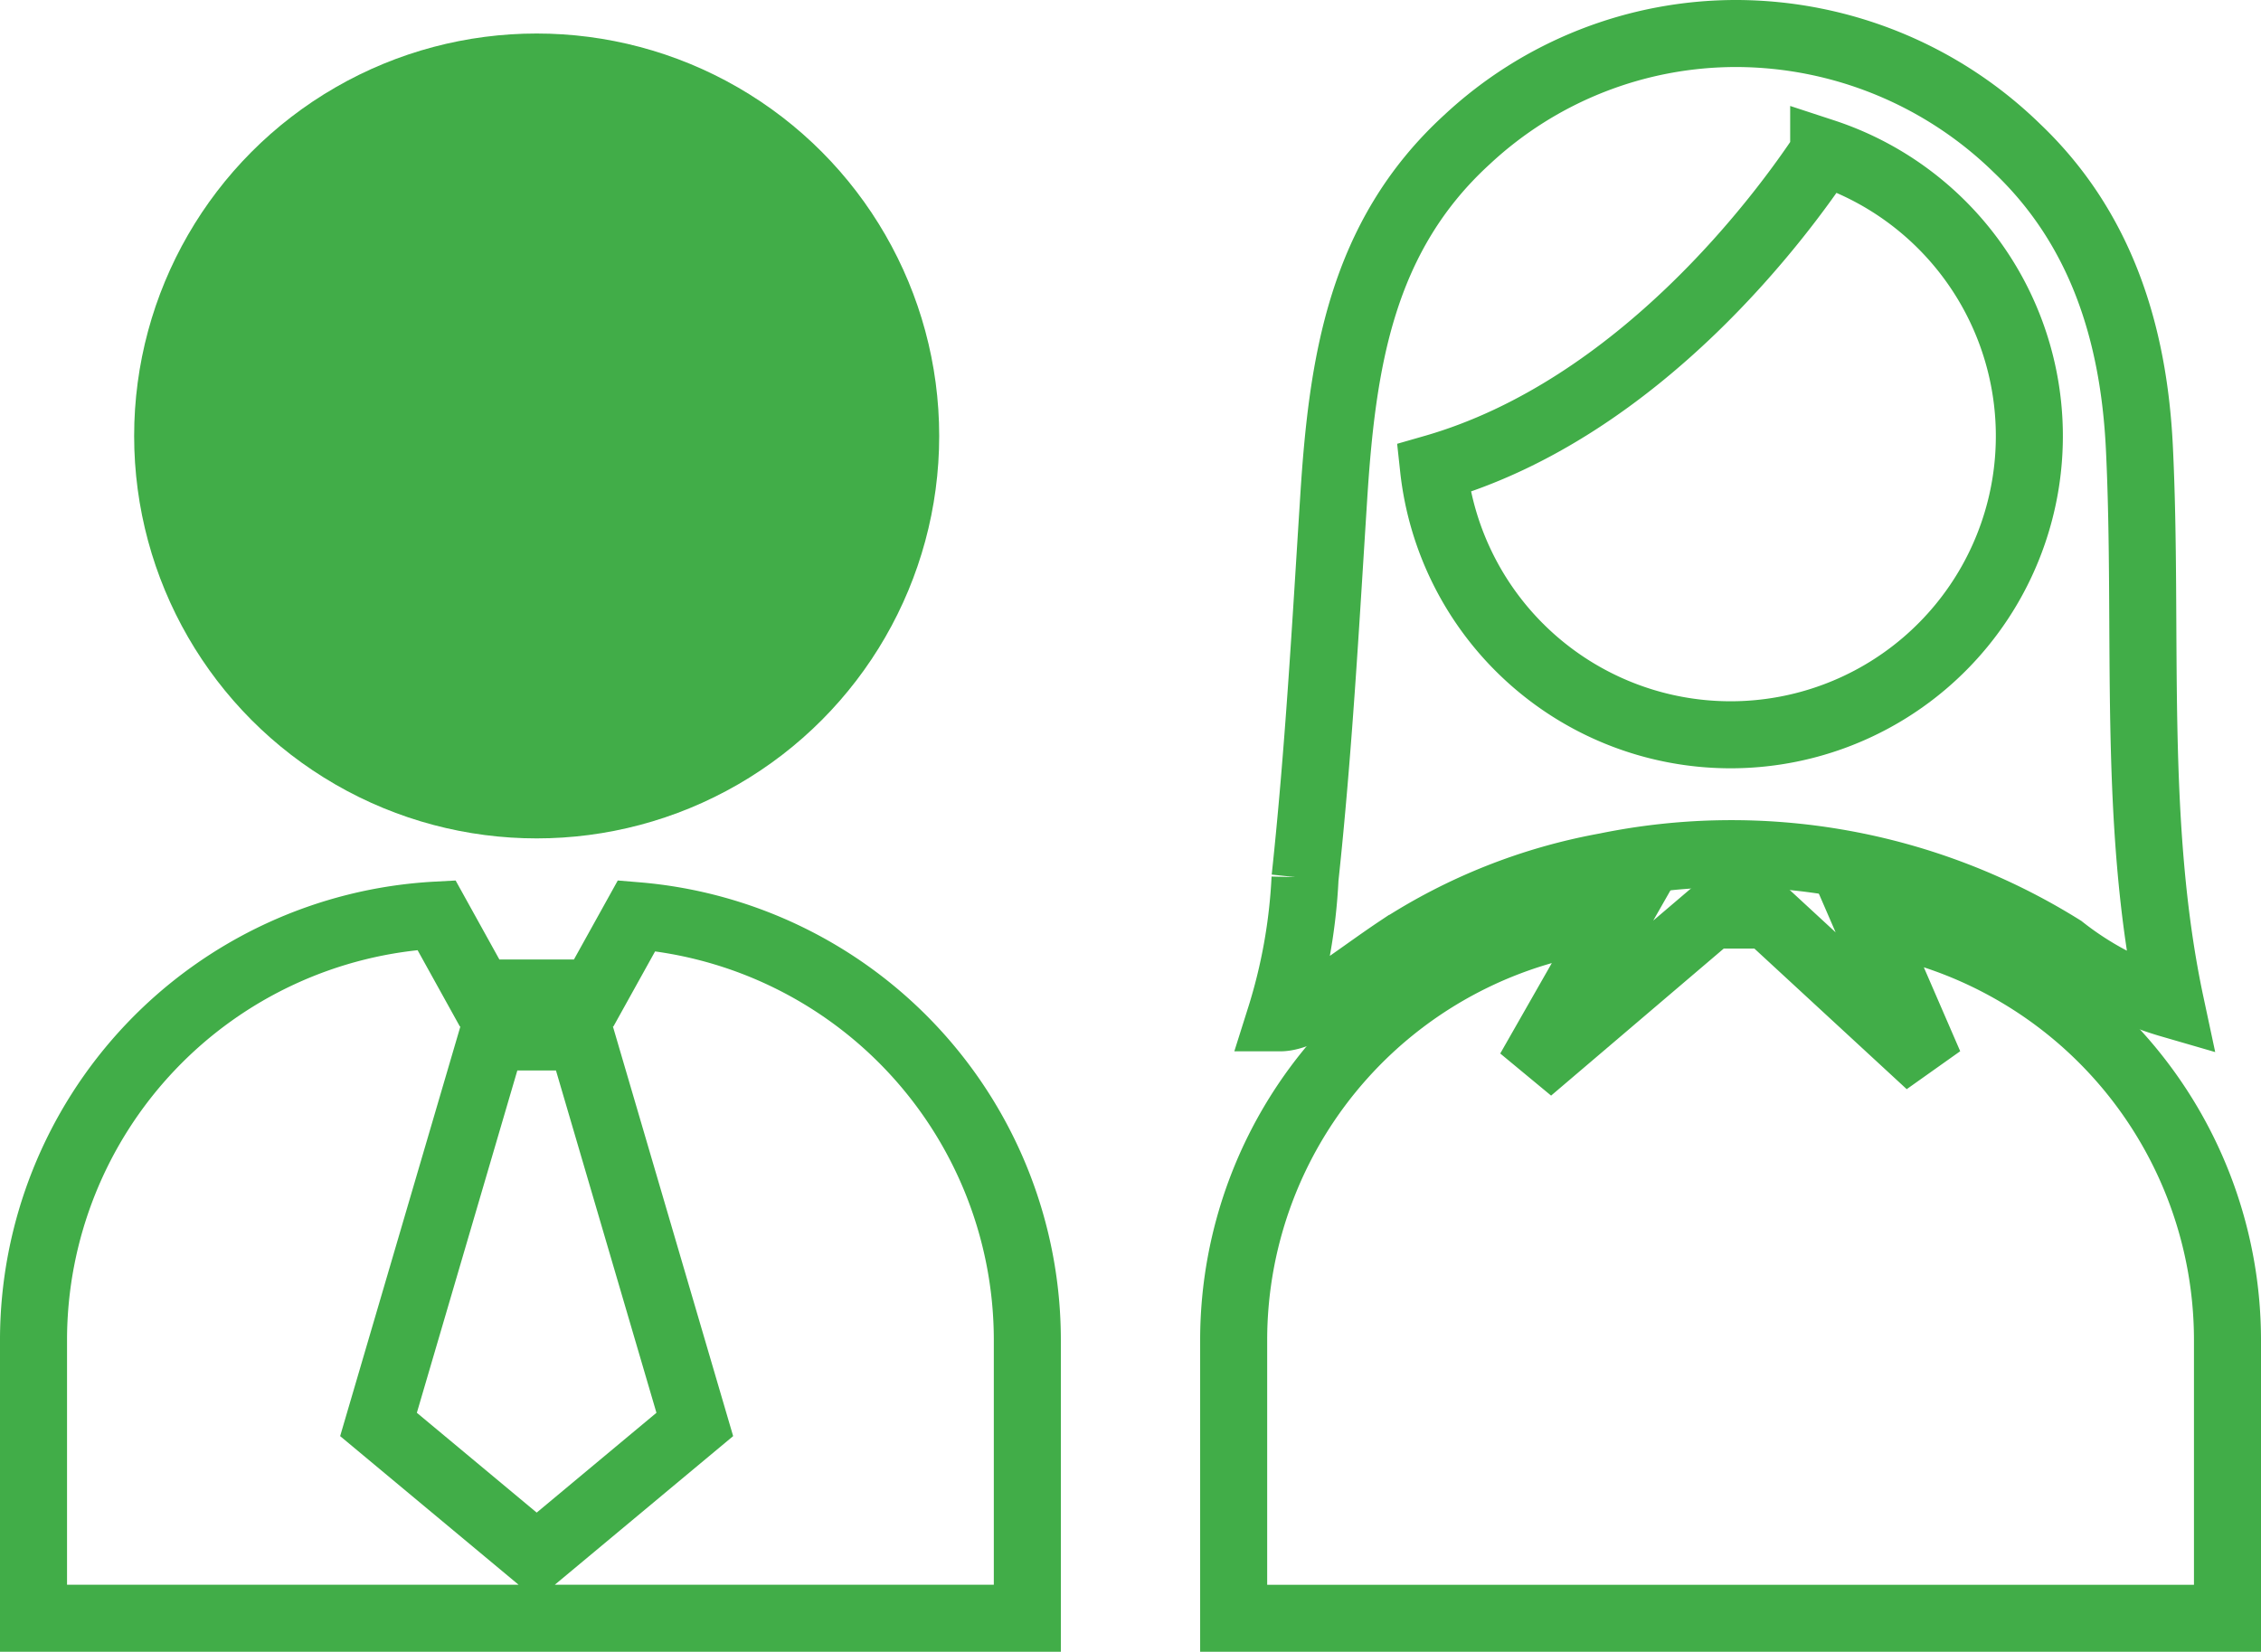
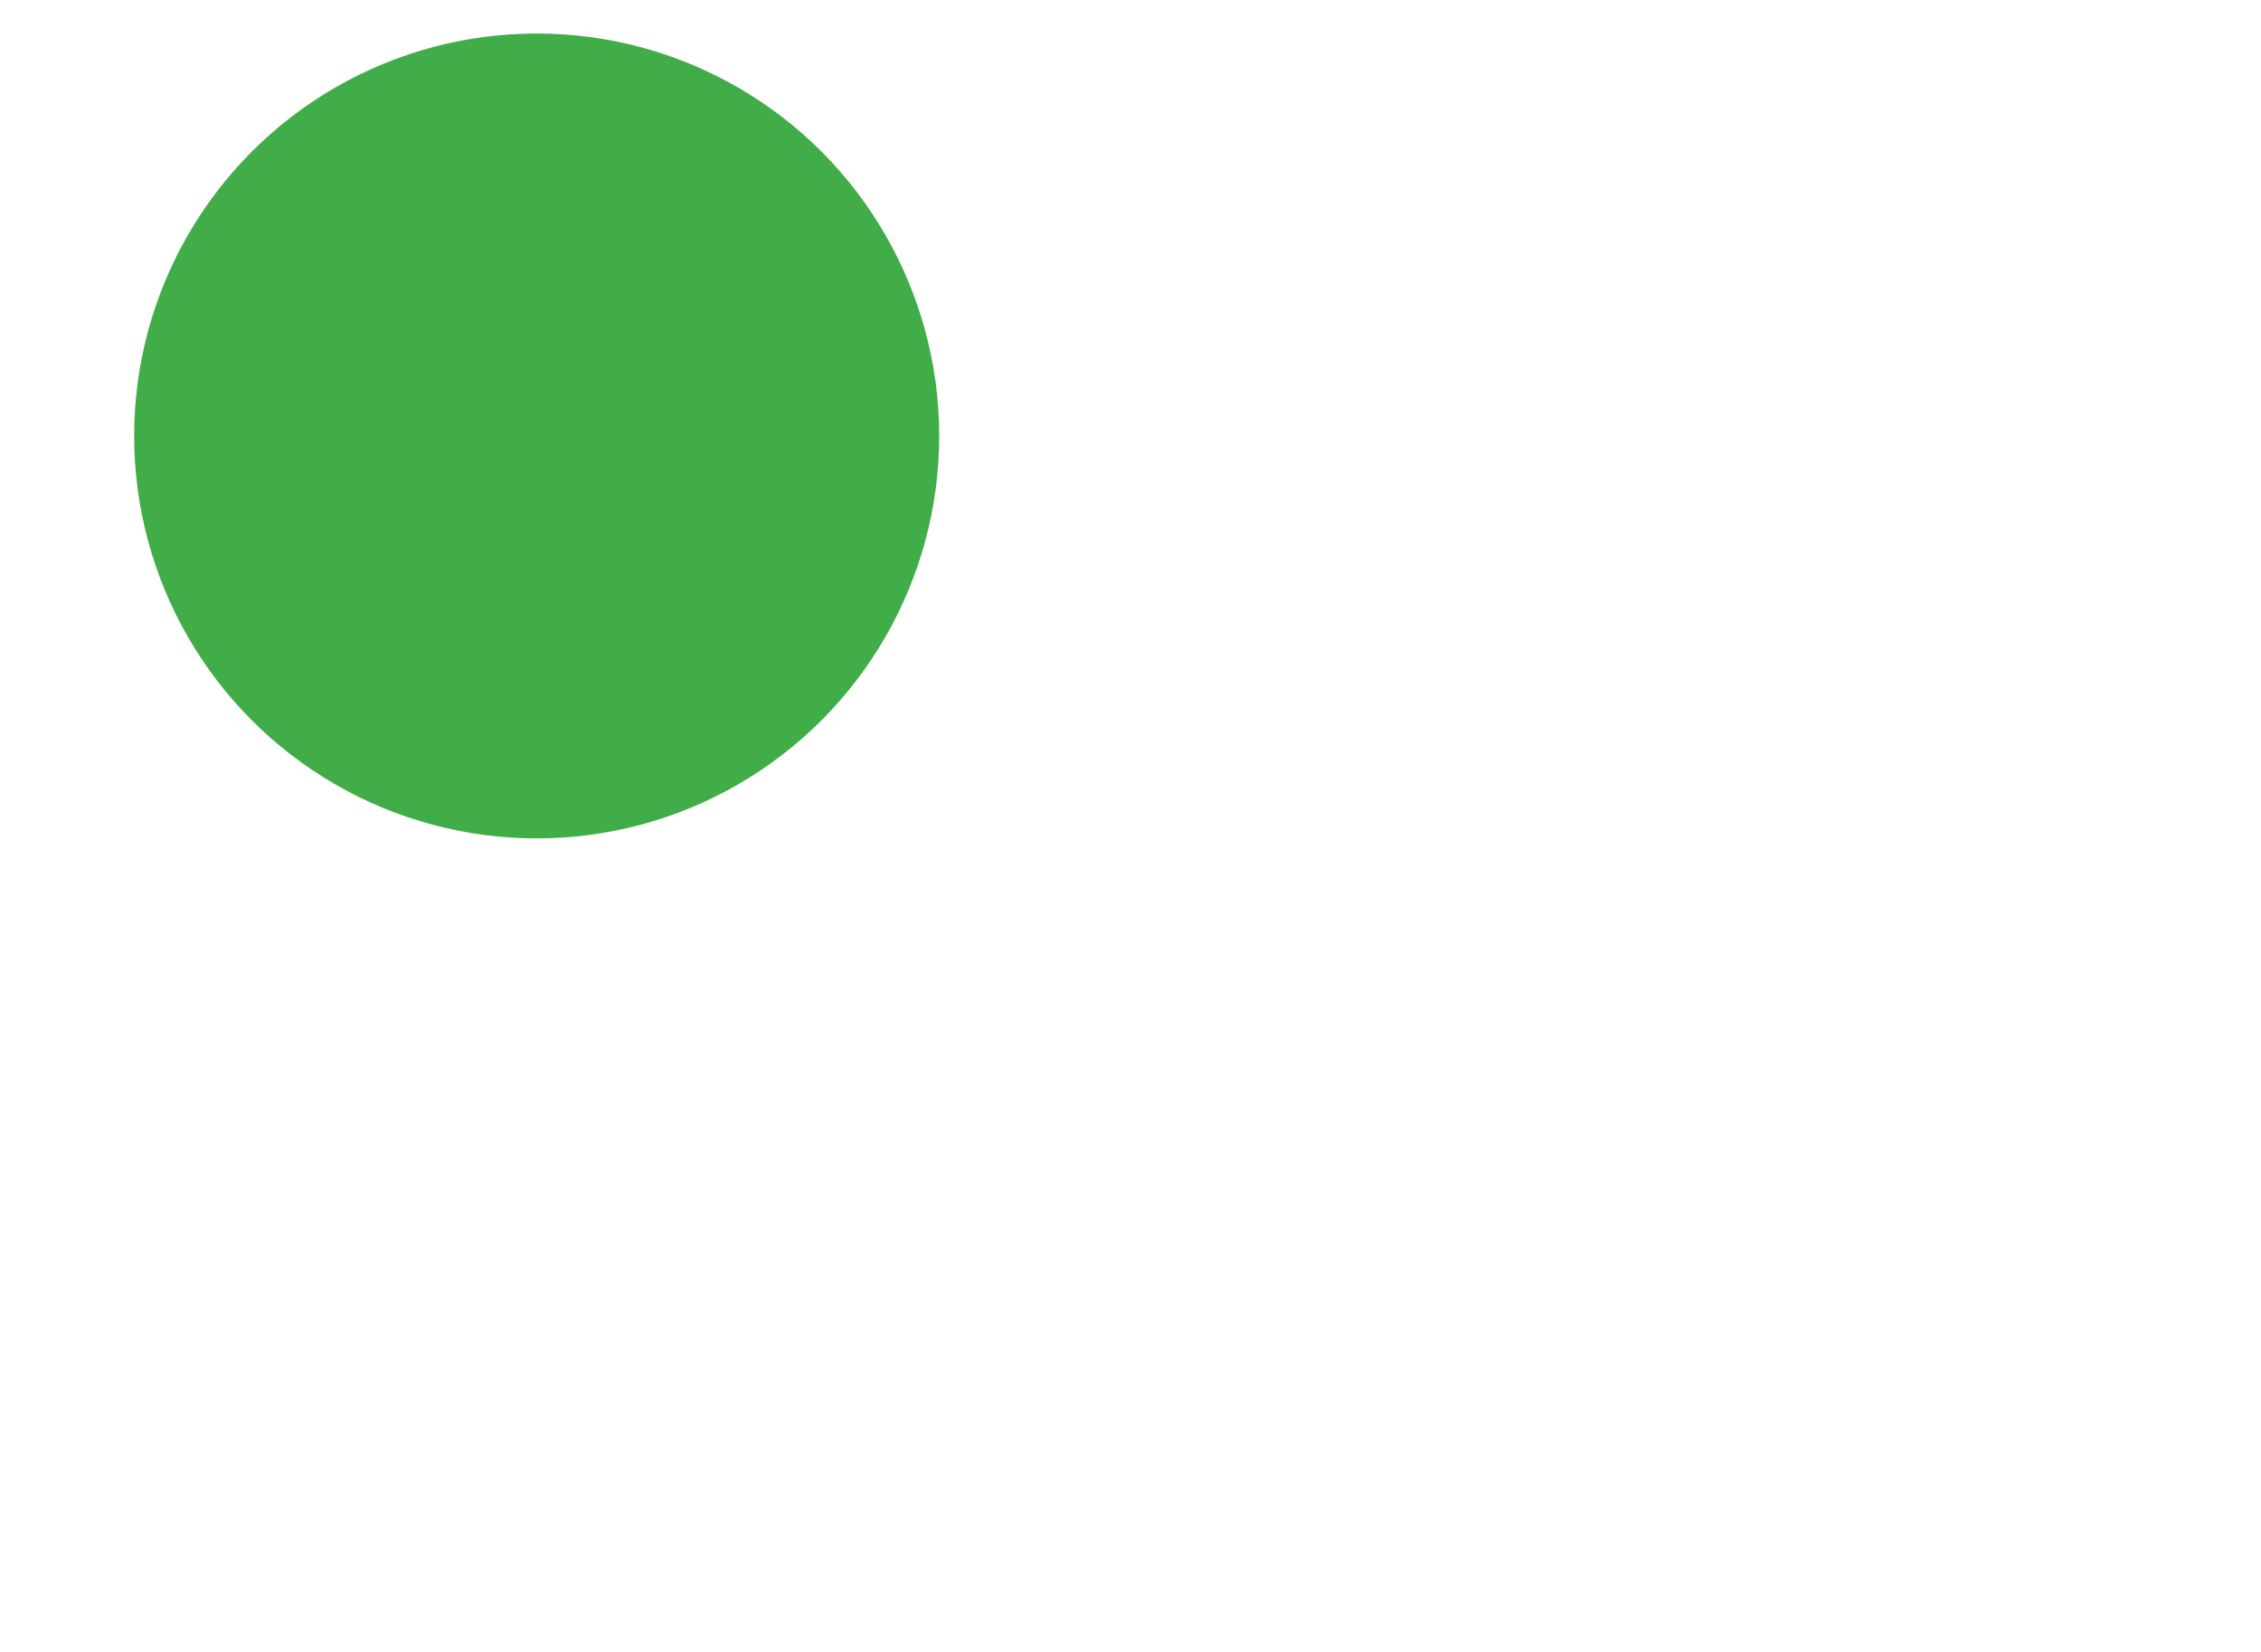
<svg xmlns="http://www.w3.org/2000/svg" width="84.323" height="61.615" viewBox="0 0 84.323 61.615">
  <defs>
    <style>.a{fill:#41ad48;}.b{fill:none;stroke:#41ad48;stroke-width:2.5px;}</style>
  </defs>
  <g transform="translate(-1253.222 -1903.868)">
    <g transform="translate(1254.472 1905.118)">
      <circle class="a" cx="15.012" cy="15.012" r="15.012" transform="translate(3.753 0)" />
-       <path class="b" d="M28.963,48.8l-1.6,2.883H23.109L21.5,48.778A15.88,15.88,0,0,0,6.472,64.628V75.007H43.536V64.628A15.887,15.887,0,0,0,28.963,48.8ZM25.238,72.693l-5.9-4.915,4.242-14.455h3.312l4.242,14.455Z" transform="translate(-6.472 -15.893)" />
      <g transform="translate(44.759 32.885)">
-         <path class="b" d="M59.421,54.353l-6.039-5.575H51.288L44.5,54.56l3.264-5.724-.187.02A15.88,15.88,0,0,0,33.472,64.629V75.008H70.536V64.629A15.889,15.889,0,0,0,57.347,48.977l-.275-.045Z" transform="translate(-33.472 -48.778)" />
-       </g>
-       <path class="b" d="M66.562,44.365C66.351,40.109,65.129,36.2,62,33.221a15.037,15.037,0,0,0-10.445-4.28A14.709,14.709,0,0,0,41.485,32.9c-3.955,3.62-4.653,8.325-4.972,13.408-.3,4.716-.562,9.441-1.066,14.14a20.574,20.574,0,0,1-.932,5.21c1.01,0,2.72-1.444,4.444-2.591a21.056,21.056,0,0,1,7.7-3.055,23.28,23.28,0,0,1,17.018,3.054,11.9,11.9,0,0,0,4.055,2.087C66.282,58.366,66.9,51.254,66.562,44.365ZM51.317,55.1a11.145,11.145,0,0,1-11.079-9.943c7.74-2.22,13.085-9.57,14.552-11.788A11.143,11.143,0,0,1,51.317,55.1Z" transform="translate(11.974 -28.941)" />
+         </g>
    </g>
  </g>
</svg>